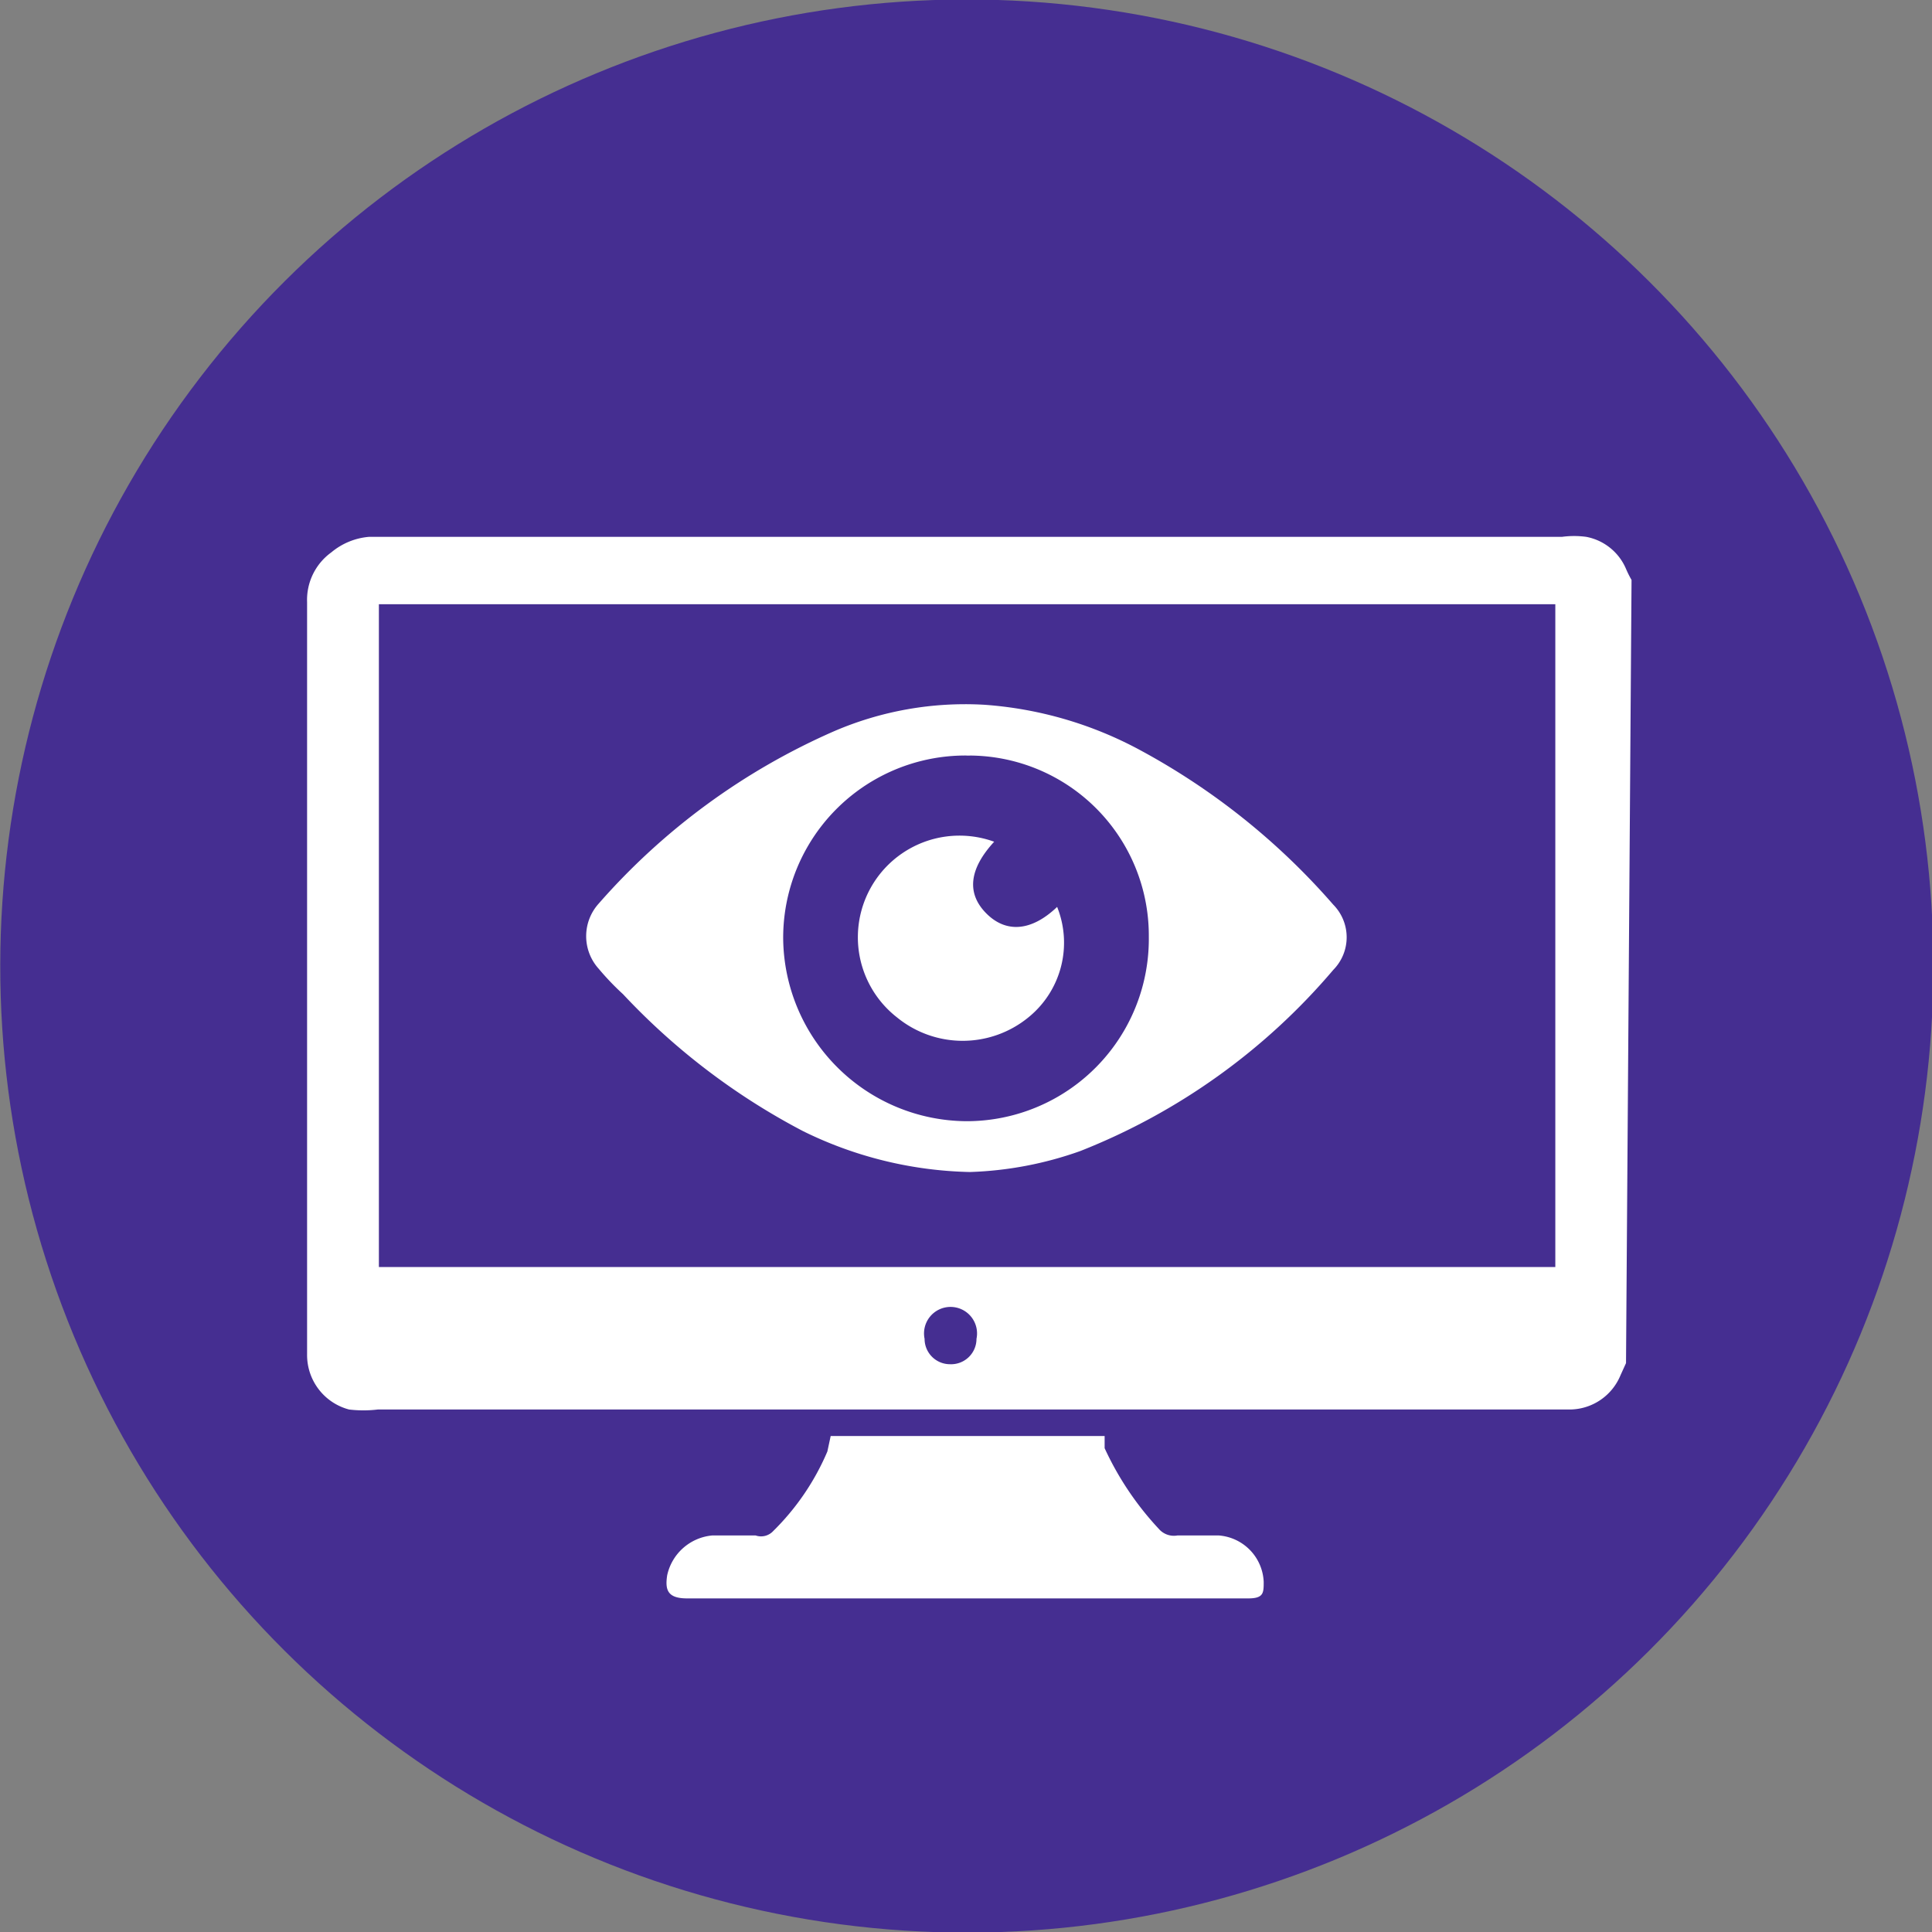
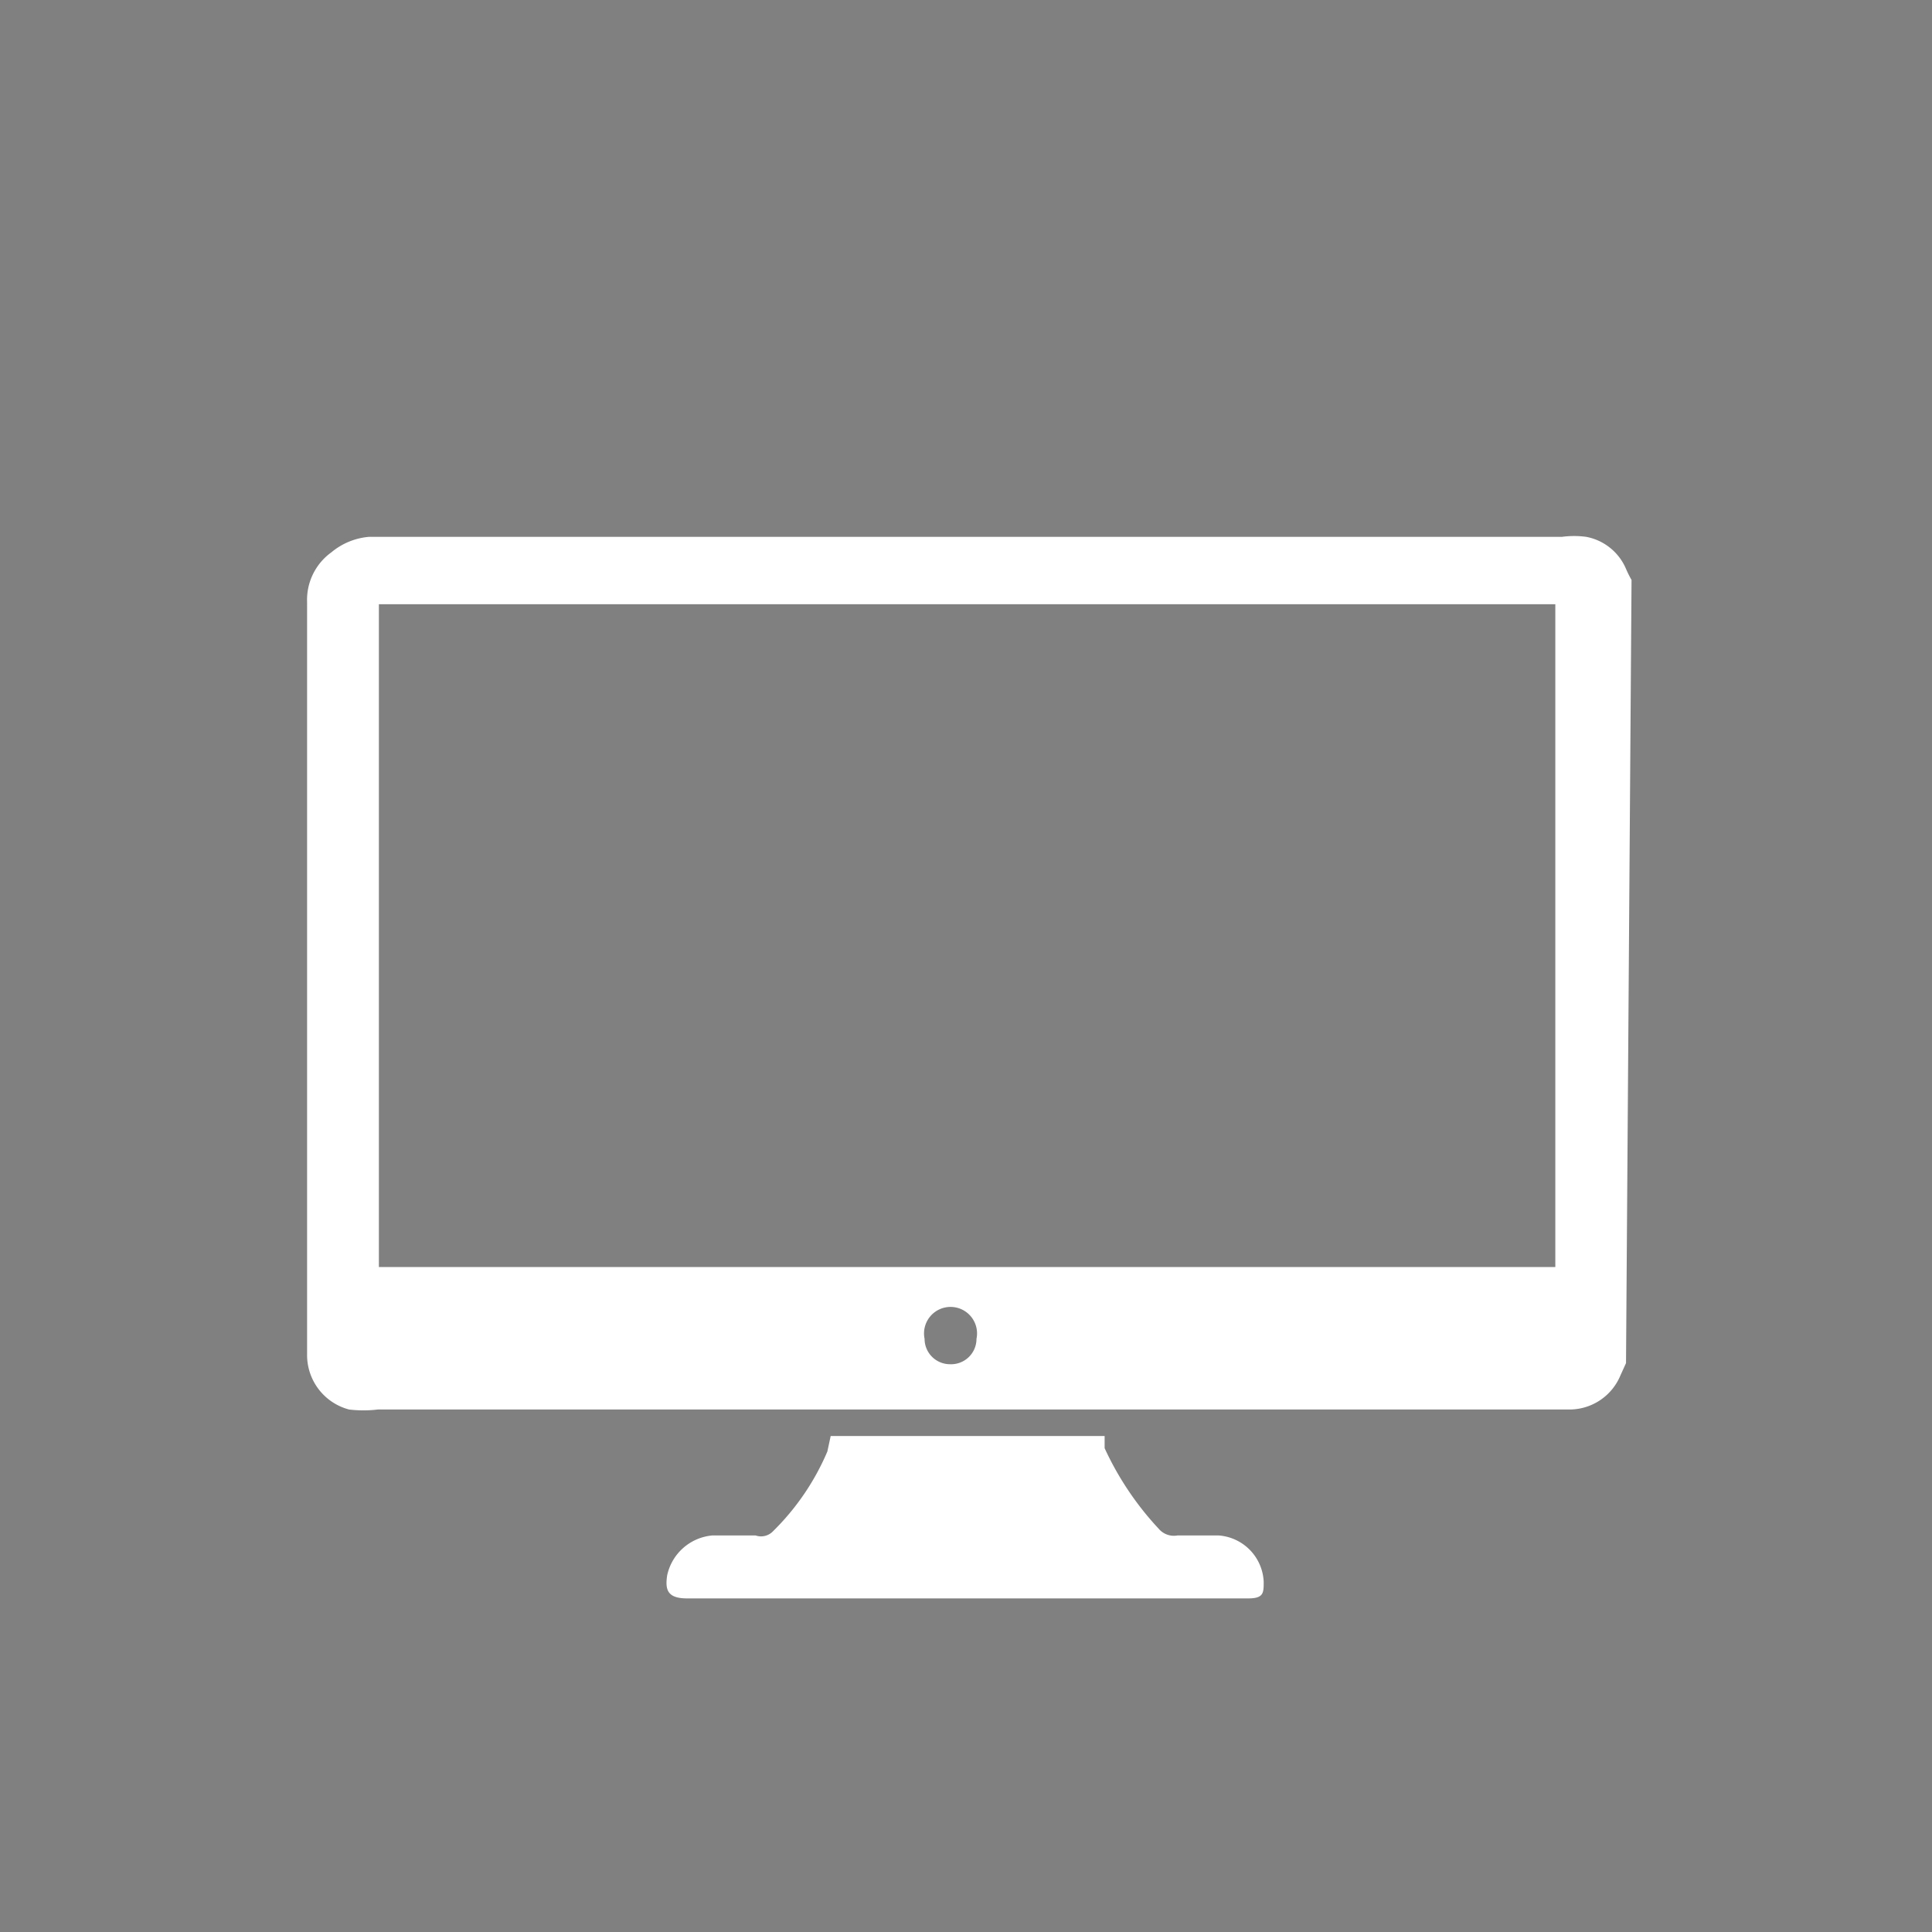
<svg xmlns="http://www.w3.org/2000/svg" viewBox="0 0 17.49 17.49">
  <rect x="0" y="0" width="17.49" height="17.49" fill="#808080" stroke="none" />
  <defs>
    <style>.cls-1{fill:#452e91;}.cls-2{fill:#fff;}</style>
  </defs>
  <g id="图层_2" data-name="图层 2">
    <g id="图层_1-2" data-name="图层 1">
-       <circle class="cls-1" cx="8.75" cy="8.75" r="8.75" transform="translate(-2.68 4.01) rotate(-22.5)" />
      <path class="cls-2" d="M14.72,12.34l-.05.11a.5.5,0,0,1-.46.31H3.42a1.09,1.09,0,0,1-.26,0,.51.51,0,0,1-.38-.5V5.45A.53.53,0,0,1,3,5a.61.61,0,0,1,.34-.14h10.8a.82.82,0,0,1,.22,0,.49.49,0,0,1,.36.29.93.93,0,0,0,.05.1Zm-.64-.87v-6H3.43c0,.23,0,5.86,0,6Zm-5.48.88a.23.23,0,0,0,.24-.23.24.24,0,1,0-.47,0A.23.23,0,0,0,8.6,12.35Z" />
      <path class="cls-2" d="M7.52,13H10s0,.07,0,.11a2.75,2.75,0,0,0,.49.73.18.18,0,0,0,.17.06h.37a.44.44,0,0,1,.41.42c0,.1,0,.15-.14.15H6.22c-.18,0-.2-.08-.18-.21a.46.46,0,0,1,.41-.36h.39A.15.15,0,0,0,7,13.86a2.24,2.24,0,0,0,.49-.72Z" />
-       <path class="cls-2" d="M8.78,10.61a3.58,3.58,0,0,1-1.51-.37A6.1,6.1,0,0,1,5.64,9a2.39,2.39,0,0,1-.22-.23.44.44,0,0,1,0-.59A6.06,6.06,0,0,1,7.55,6.62a3,3,0,0,1,1.36-.24,3.48,3.48,0,0,1,1.41.41,6.25,6.25,0,0,1,1.75,1.4.42.42,0,0,1,0,.59,5.79,5.79,0,0,1-2.29,1.64A3.28,3.28,0,0,1,8.78,10.61Zm0-3.77A1.65,1.65,0,0,0,7.09,8.5a1.67,1.67,0,0,0,1.66,1.65A1.65,1.65,0,0,0,10.4,8.48,1.63,1.63,0,0,0,8.74,6.84Z" />
-       <path class="cls-2" d="M9,7.62c-.23.25-.25.47-.07.65s.41.16.64-.06a.87.87,0,0,1-.26,1,.94.94,0,0,1-1.19,0A.92.92,0,0,1,9,7.62Z" />
    </g>
  </g>
</svg>